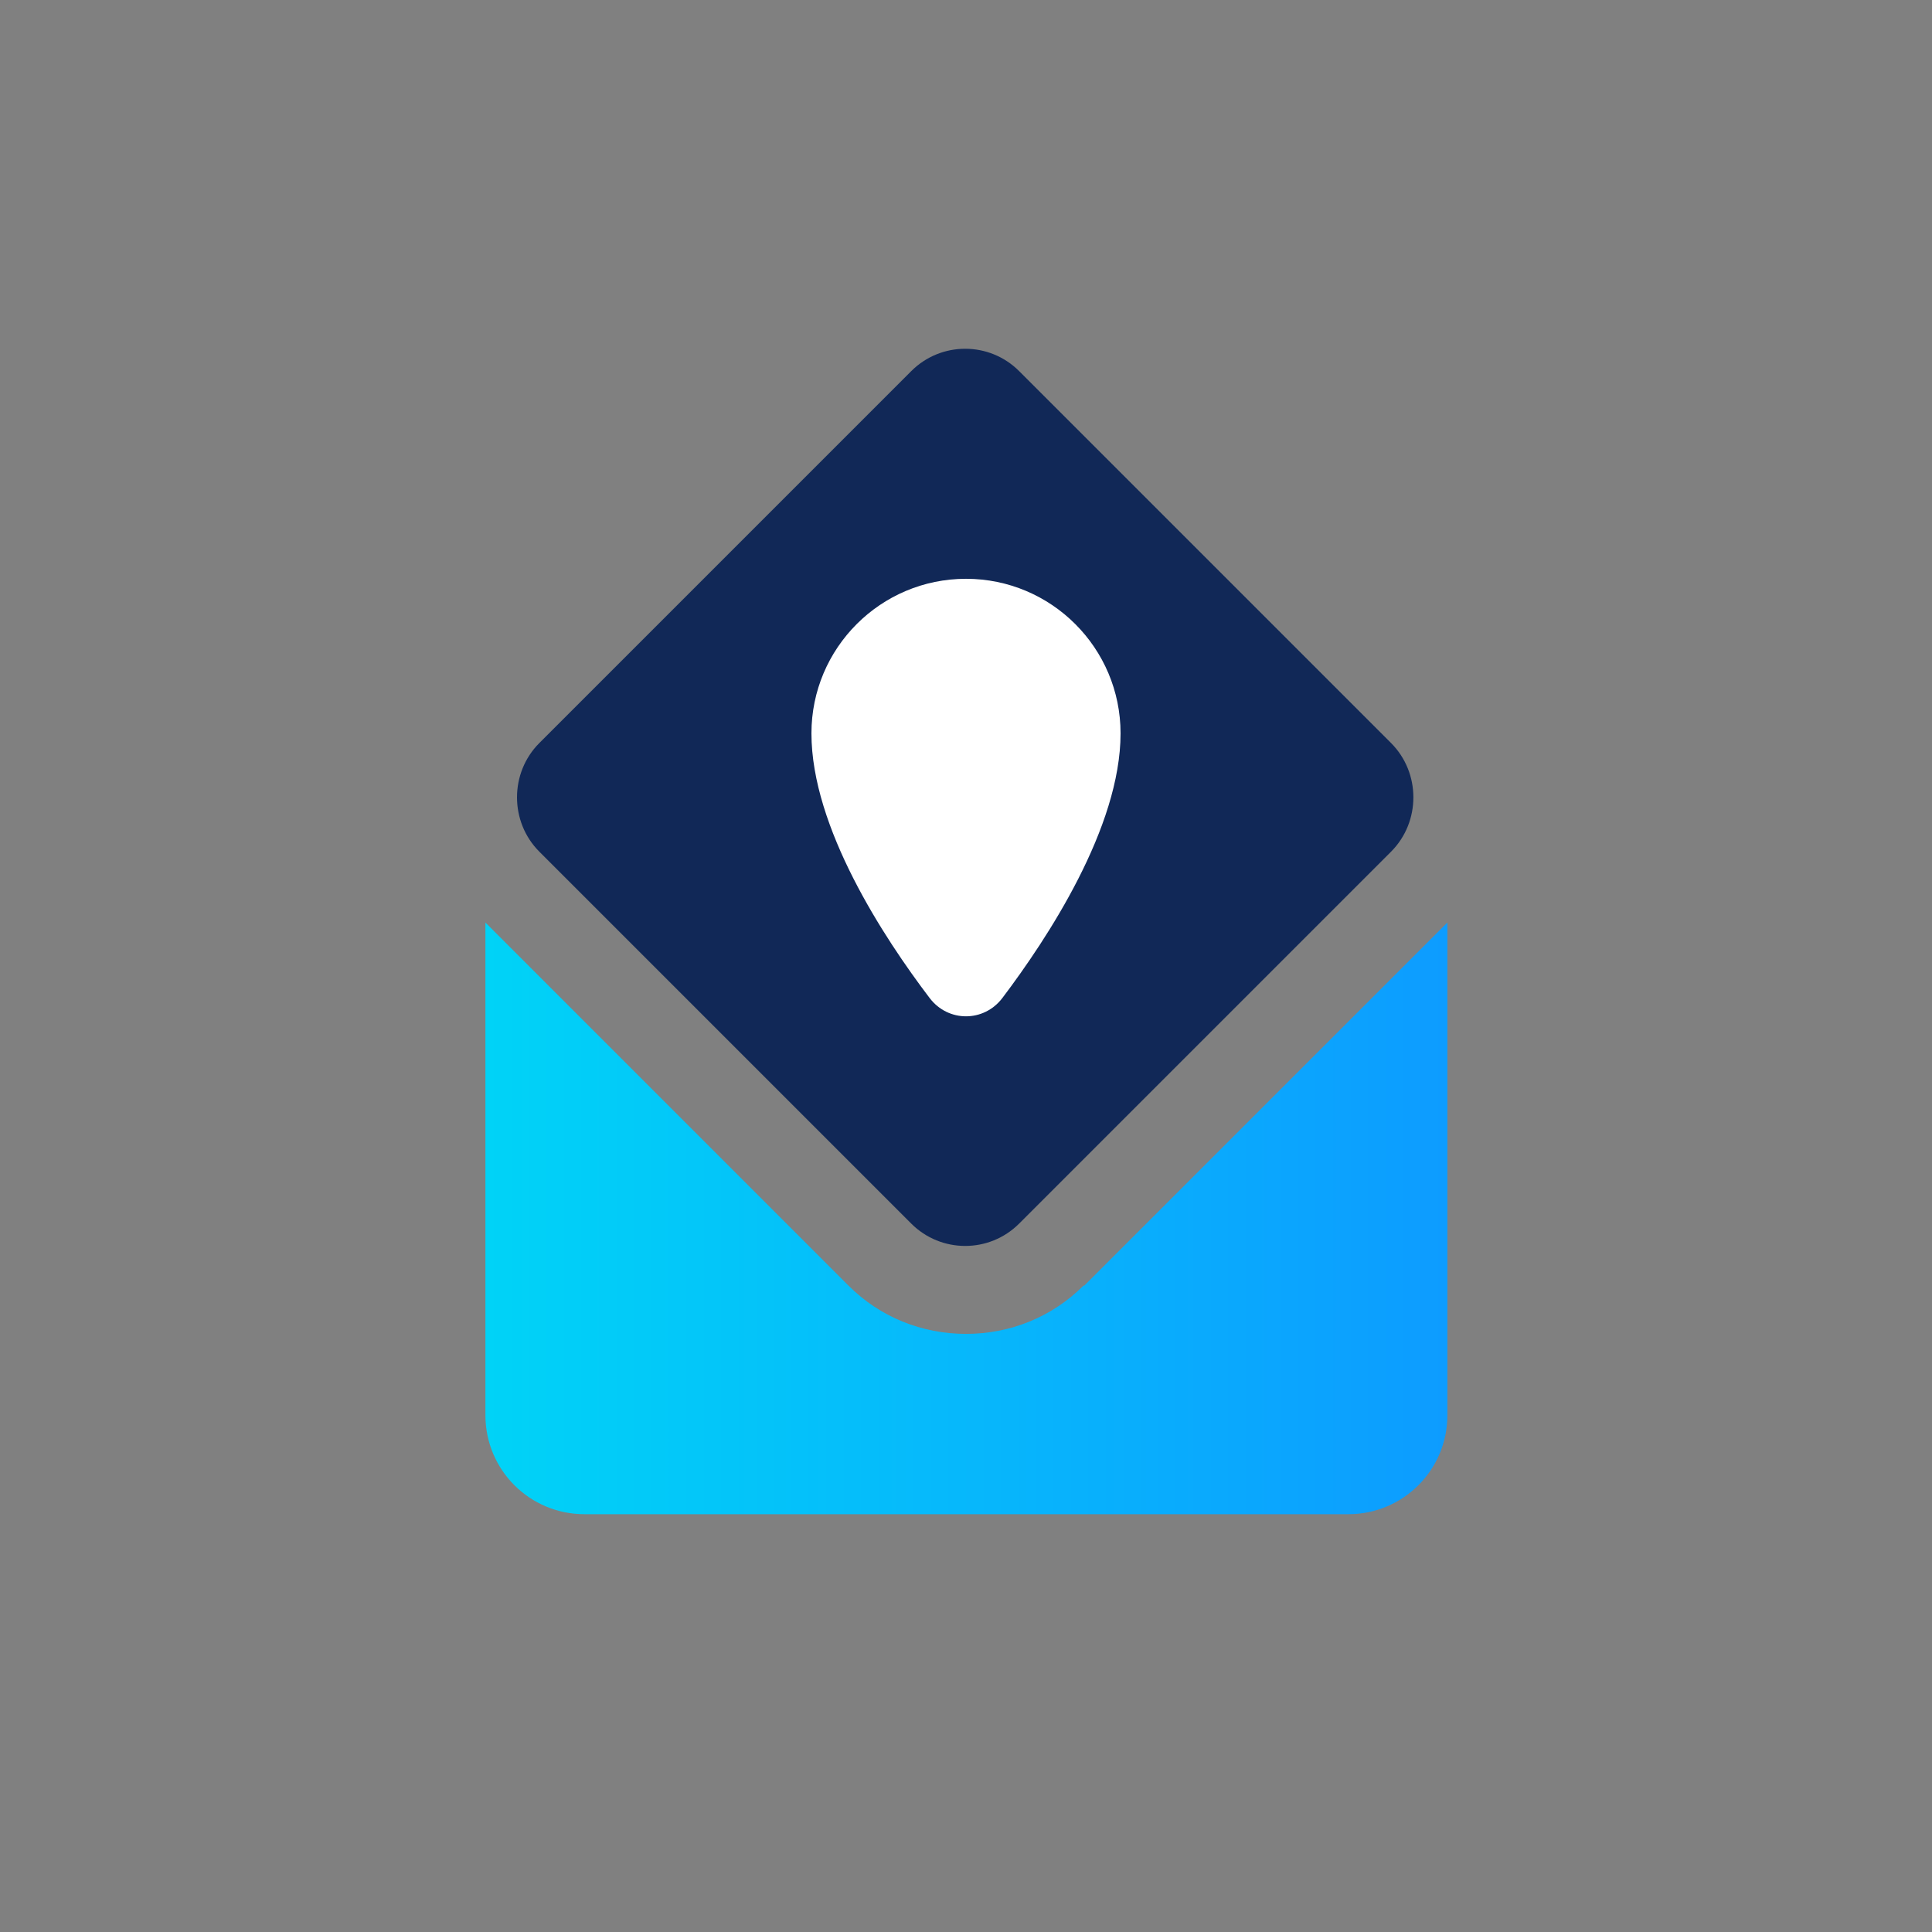
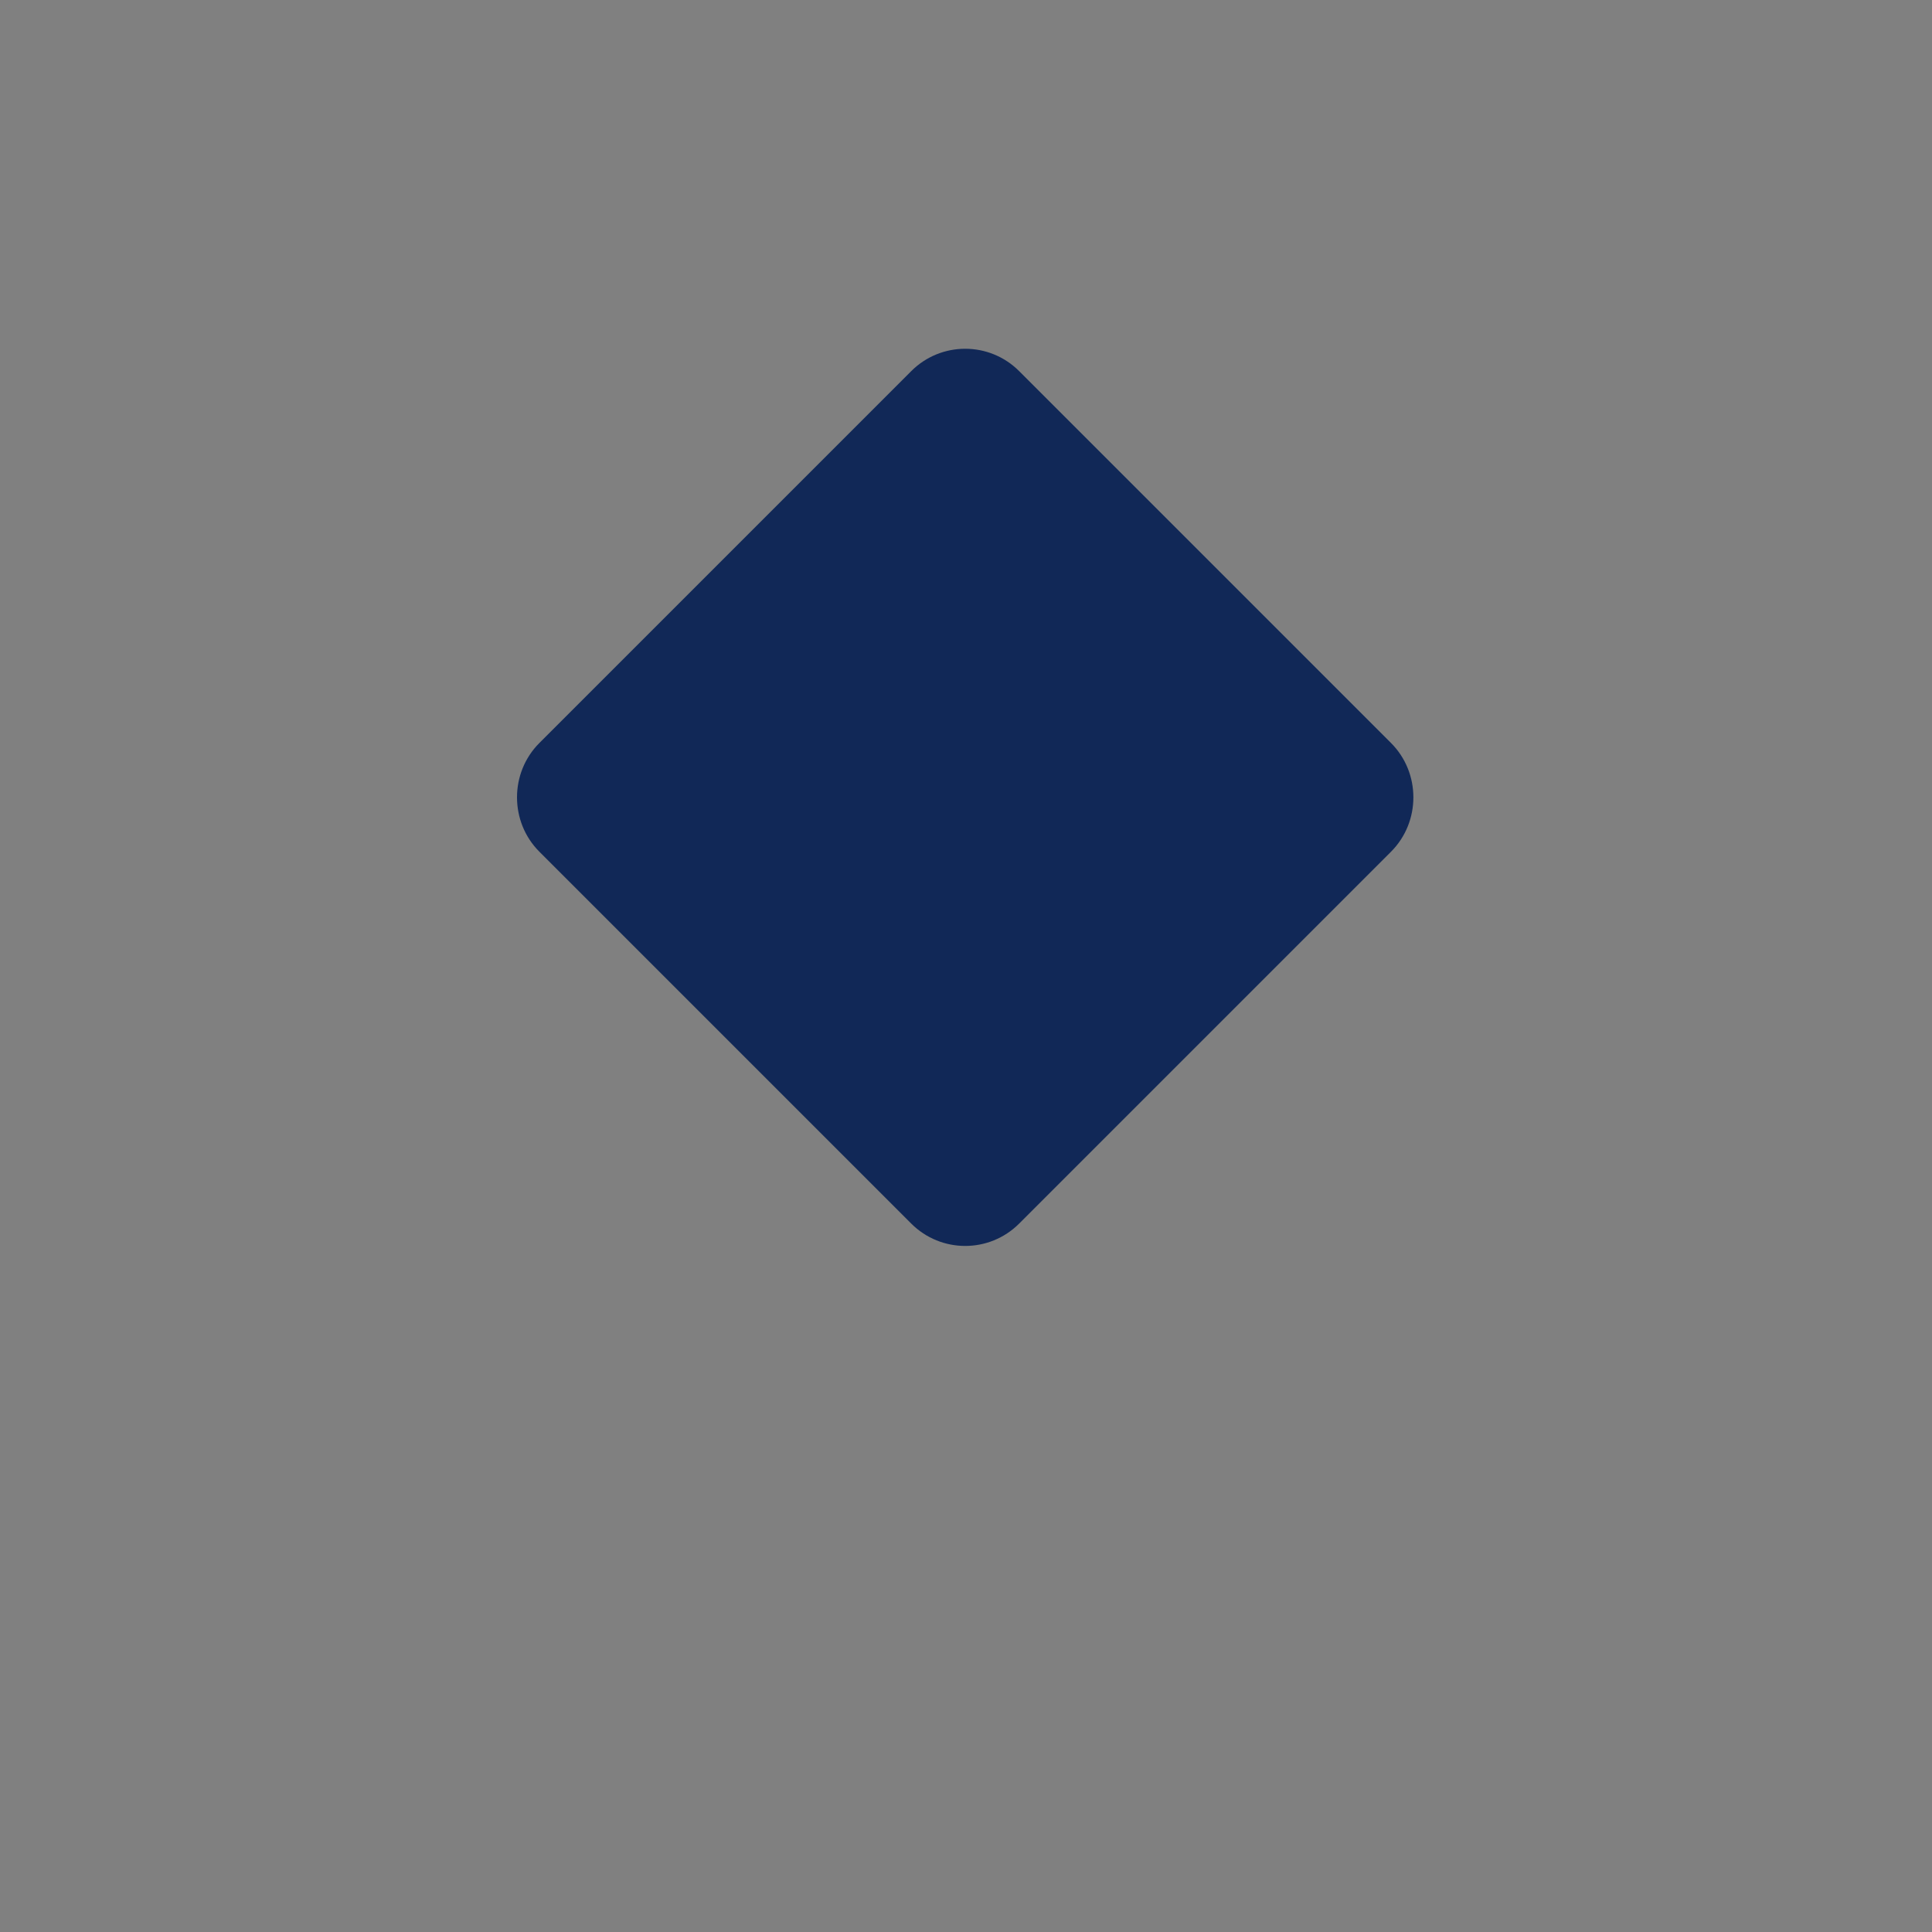
<svg xmlns="http://www.w3.org/2000/svg" id="a" viewBox="0 0 24 24">
  <rect x="0" y="0" width="24" height="24" fill="#808080" stroke="none" />
  <defs>
    <style>.c{fill:url(#b);}.d{fill:none;}.e{fill:#fff;}.f{fill:#112857;}</style>
    <linearGradient id="b" x1="6.03" y1="15.13" x2="17.97" y2="15.13" gradientTransform="matrix(1, 0, 0, 1, 0, 0)" gradientUnits="userSpaceOnUse">
      <stop offset="0" stop-color="#00d3f7" />
      <stop offset="1" stop-color="#0d9cff" />
    </linearGradient>
  </defs>
  <g>
-     <path d="M13.46,15.97c-.39,.39-.91,.6-1.46,.6s-1.07-.21-1.46-.6l-4.51-4.51v6.12c0,.68,.55,1.23,1.23,1.23h9.49c.68,0,1.23-.55,1.23-1.23v-6.12l-4.51,4.51Z" style="fill:url(#b);" />
    <path d="M17.28,10.58l-4.62,4.62c-.37,.37-.97,.37-1.34,0l-4.62-4.62c-.37-.37-.37-.98,0-1.35l4.62-4.62c.37-.37,.97-.37,1.34,0l4.62,4.62c.37,.37,.37,.98,0,1.35Z" style="fill:#112857;" />
-     <path d="M13.92,9.11c0,1.17-.91,2.55-1.47,3.29-.23,.3-.67,.3-.9,0-.57-.75-1.47-2.12-1.47-3.29,0-1.06,.86-1.92,1.92-1.92s1.92,.86,1.92,1.92Z" style="fill:#fff;" />
  </g>
  <rect width="24" height="24" style="fill:none;" />
</svg>